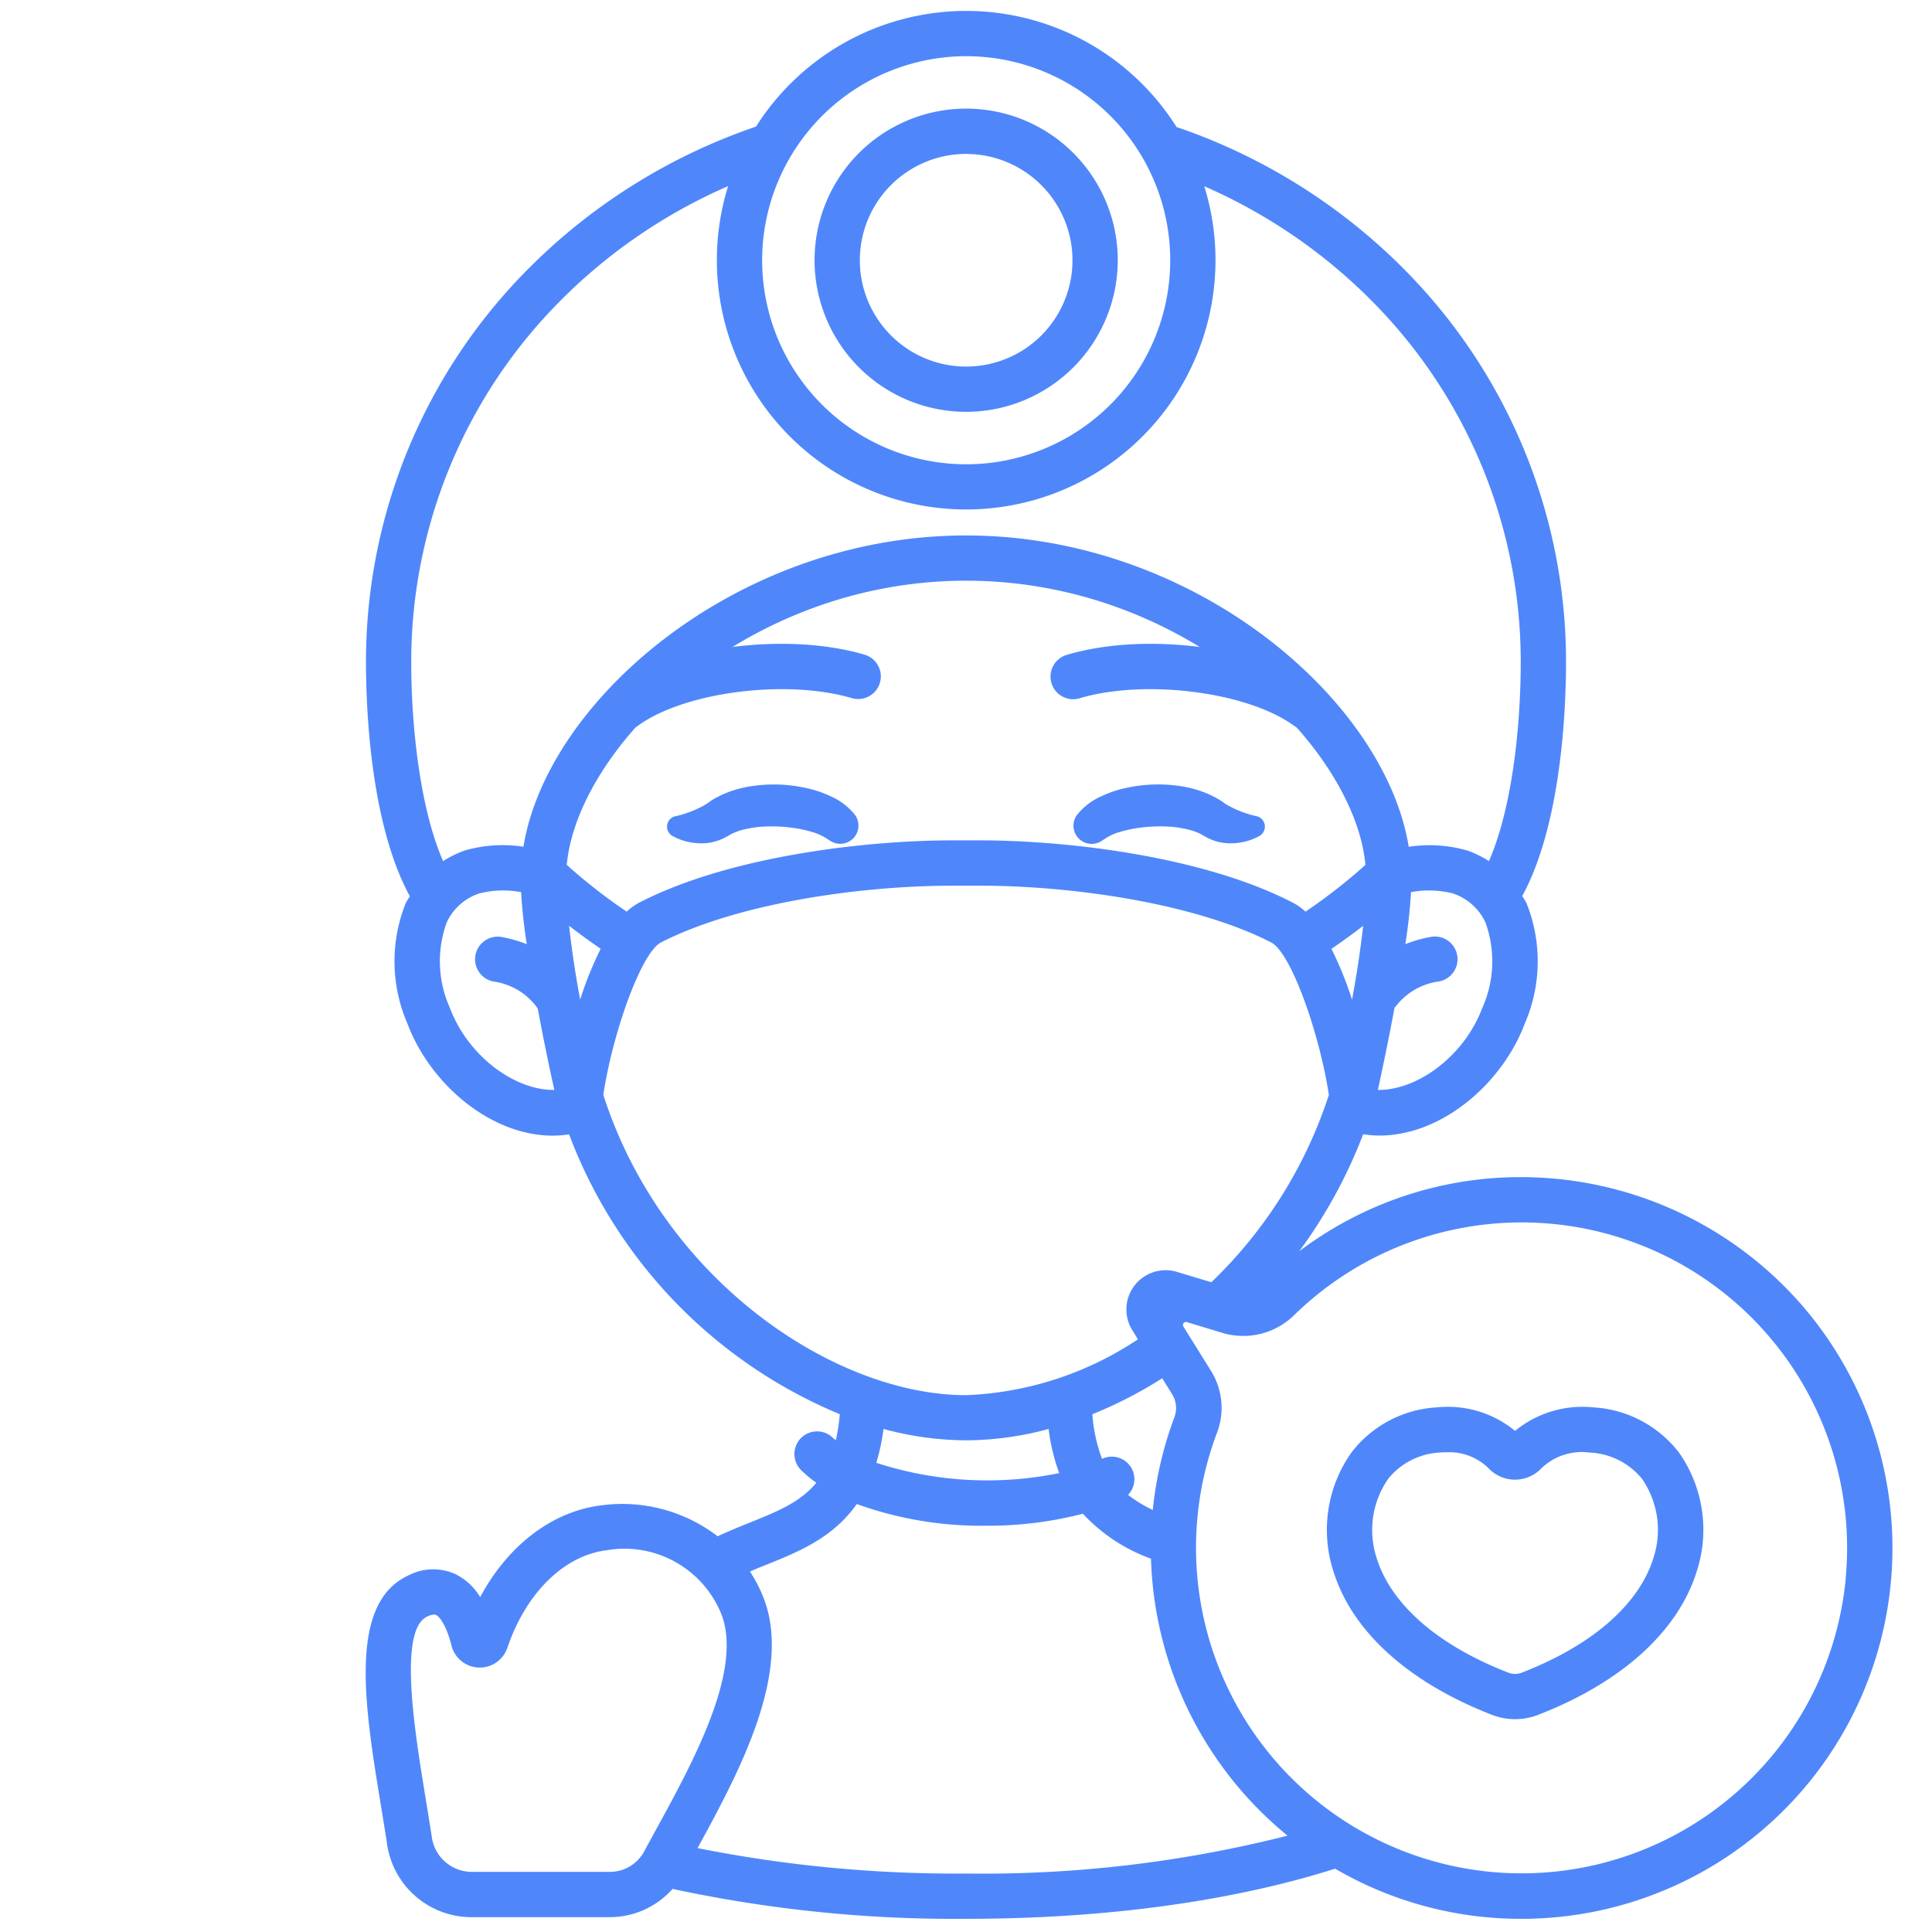
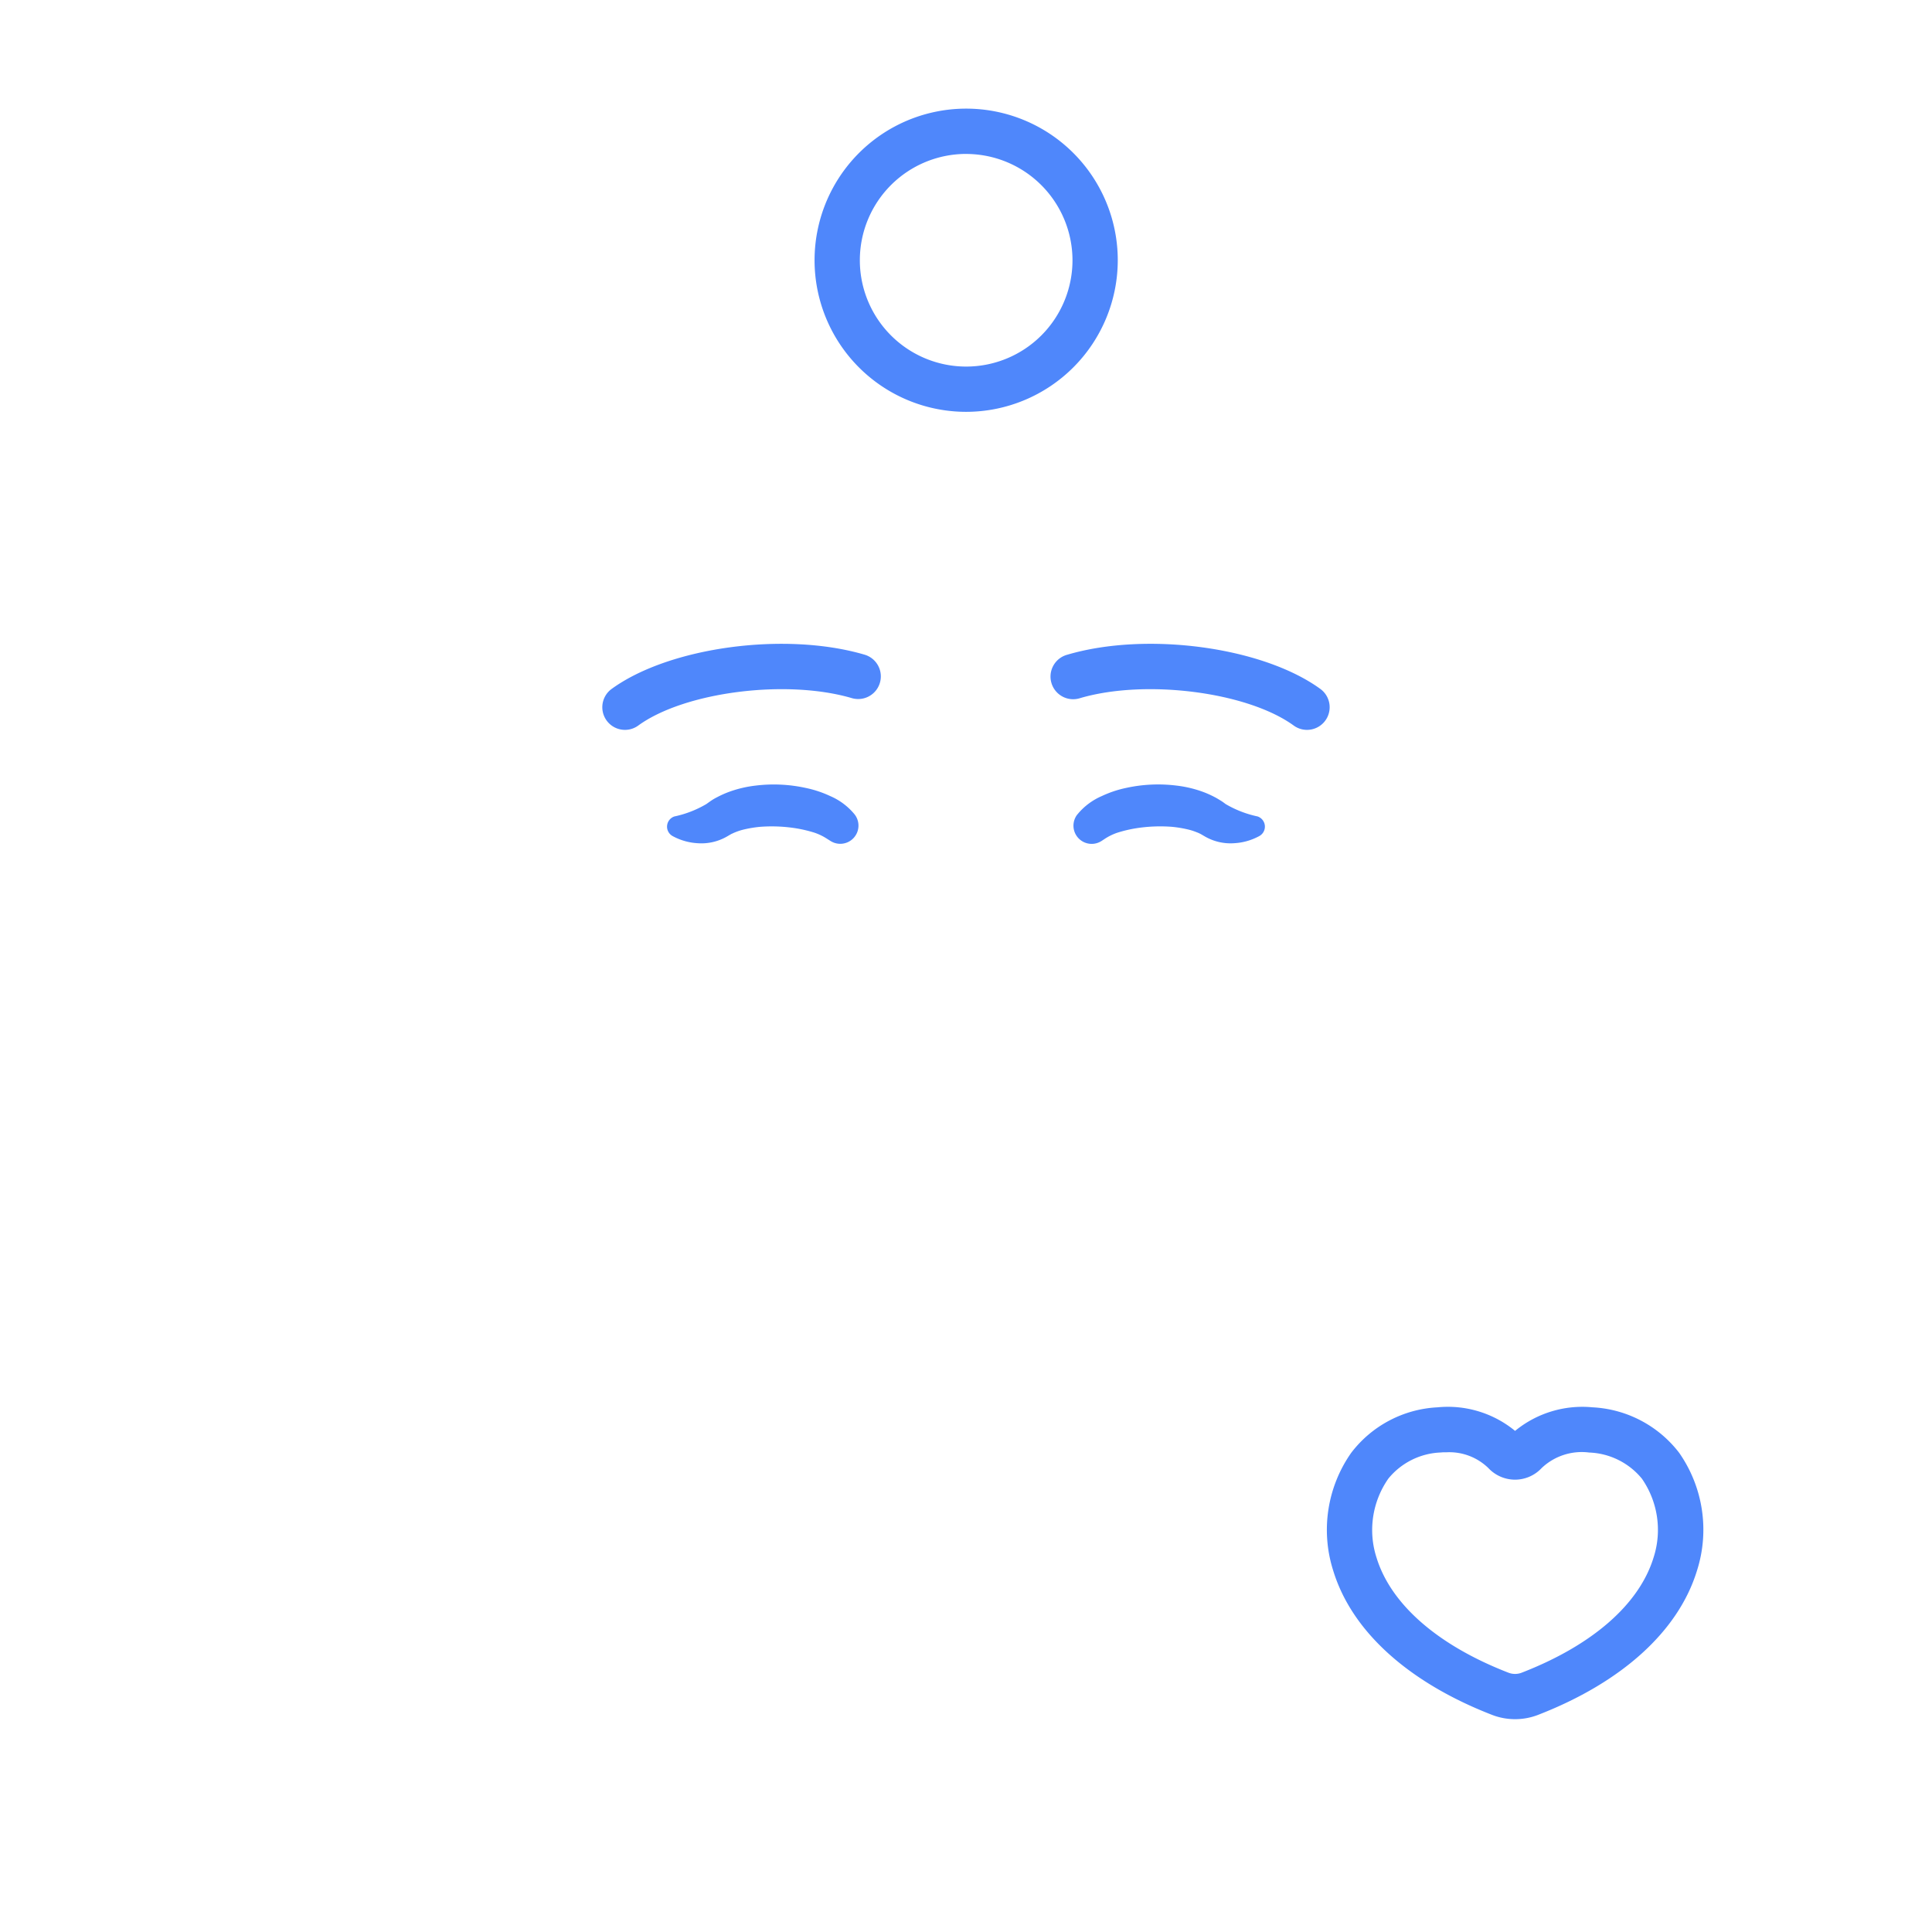
<svg xmlns="http://www.w3.org/2000/svg" version="1.1" width="512" height="512" x="0" y="0" viewBox="0 0 128 128" style="enable-background:new 0 0 512 512" xml:space="preserve" class="">
  <g>
    <path d="M71.378 53.961A4.273 4.273 0 0 1 73 52.74a7.308 7.308 0 0 1 1.636-.544 9.883 9.883 0 0 1 3.309-.149 7.715 7.715 0 0 1 1.683.39 6.424 6.424 0 0 1 .84.369c.139.069.277.158.413.24s.317.223.317.223a7.035 7.035 0 0 0 2.119.822.712.712 0 0 1 .115 1.3l-.058.031a3.917 3.917 0 0 1-1.58.441 3.4 3.4 0 0 1-1.958-.44l-.294-.171c-.076-.034-.143-.074-.226-.1a3.928 3.928 0 0 0-.508-.173 7.813 7.813 0 0 0-1.16-.2 10.258 10.258 0 0 0-2.479.112 8.749 8.749 0 0 0-1.147.28 3.646 3.646 0 0 0-.779.373l-.261.171a1.206 1.206 0 0 1-1.606-1.755ZM54.752 55.545a3.657 3.657 0 0 0-.778-.373 8.8 8.8 0 0 0-1.148-.28 10.258 10.258 0 0 0-2.479-.112 7.813 7.813 0 0 0-1.16.2 3.928 3.928 0 0 0-.508.173c-.082.031-.15.071-.226.1l-.294.171a3.4 3.4 0 0 1-1.958.44 3.917 3.917 0 0 1-1.58-.441l-.056-.03a.712.712 0 0 1 .113-1.3 7.056 7.056 0 0 0 2.12-.822s.194-.14.316-.223.274-.171.413-.24a6.484 6.484 0 0 1 .84-.369 7.728 7.728 0 0 1 1.683-.39 9.883 9.883 0 0 1 3.309.149A7.308 7.308 0 0 1 55 52.74a4.266 4.266 0 0 1 1.624 1.221 1.206 1.206 0 0 1-1.6 1.756ZM41.405 48.356a1.5 1.5 0 0 1-.884-2.712c3.822-2.78 11.5-3.817 16.76-2.27a1.5 1.5 0 0 1-.847 2.878c-4.34-1.275-11.085-.41-14.148 1.817a1.486 1.486 0 0 1-.881.287ZM86.593 48.356a1.486 1.486 0 0 1-.881-.287c-3.065-2.227-9.809-3.092-14.149-1.817a1.5 1.5 0 1 1-.846-2.877c5.263-1.55 12.938-.512 16.76 2.269a1.5 1.5 0 0 1-.884 2.712ZM100.373 113.9a4.206 4.206 0 0 1-1.5-.277c-5.573-2.159-9.314-5.551-10.54-9.552a8.886 8.886 0 0 1 1.188-7.818 7.675 7.675 0 0 1 5.716-3.014 7.006 7.006 0 0 1 5.141 1.561 7.021 7.021 0 0 1 5.127-1.562 7.722 7.722 0 0 1 5.744 3.014 8.9 8.9 0 0 1 1.175 7.823c-1.232 4-4.973 7.39-10.535 9.545a4.214 4.214 0 0 1-1.516.28Zm-4.521-17.683c-.131 0-.264 0-.4.014a4.71 4.71 0 0 0-3.467 1.727 5.945 5.945 0 0 0-.788 5.234c.951 3.1 4.058 5.814 8.748 7.631a1.211 1.211 0 0 0 .863 0c4.681-1.814 7.789-4.523 8.744-7.628a5.95 5.95 0 0 0-.775-5.233 4.743 4.743 0 0 0-3.49-1.728 3.856 3.856 0 0 0-3.15 1.03 2.413 2.413 0 0 1-1.763.768 2.421 2.421 0 0 1-1.765-.768 3.709 3.709 0 0 0-2.757-1.047ZM64.012 27.285a10.044 10.044 0 1 1 10.043-10.043 10.055 10.055 0 0 1-10.043 10.043Zm0-17.087a7.044 7.044 0 1 0 7.043 7.044 7.052 7.052 0 0 0-7.043-7.042Z" fill="#4f87fb" opacity="1" data-original="#000000" />
-     <path d="M119.205 86.273A24.66 24.66 0 0 0 101.547 78a24.325 24.325 0 0 0-15.47 4.9 32.789 32.789 0 0 0 4.236-7.752 7.276 7.276 0 0 0 1.079.086c4.137 0 8.134-3.447 9.623-7.408a10.347 10.347 0 0 0 .124-7.981c-.081-.173-.193-.319-.286-.482 2.556-4.694 2.883-12.127 2.9-15.238a36.882 36.882 0 0 0-10.815-26.377 38.956 38.956 0 0 0-14.989-9.334 16.476 16.476 0 0 0-27.858-.028 39 39 0 0 0-15.029 9.362 36.882 36.882 0 0 0-10.814 26.383c.016 3.114.344 10.556 2.906 15.249-.091.159-.2.3-.279.471A10.351 10.351 0 0 0 27 67.832c1.489 3.962 5.486 7.408 9.624 7.408a7.276 7.276 0 0 0 1.079-.086 32.472 32.472 0 0 0 17.935 18.54 12.856 12.856 0 0 1-.263 1.728c-.059-.053-.132-.1-.186-.155a1.5 1.5 0 1 0-2.113 2.133 8.081 8.081 0 0 0 1.007.836c-1.059 1.289-2.572 1.9-4.348 2.616-.307.123-.616.248-.924.376q-.649.27-1.266.553a10.4 10.4 0 0 0-7.695-2.05c-3.273.4-6.2 2.658-8.037 6.079a4 4 0 0 0-1.646-1.523 3.567 3.567 0 0 0-3.153.11c-3.966 1.875-2.85 8.682-1.771 15.264.14.854.278 1.7.4 2.511a5.654 5.654 0 0 0 5.612 4.845H40.4a5.563 5.563 0 0 0 4.16-1.873A88.754 88.754 0 0 0 64 127.127c11.777 0 19.907-1.871 24.453-3.322a24.388 24.388 0 0 0 12.37 3.322c.27 0 .543 0 .815-.013a24.57 24.57 0 0 0 17.569-40.841Zm-29.63-20.042a23.821 23.821 0 0 0-1.362-3.369 44.966 44.966 0 0 0 2.1-1.523 66.995 66.995 0 0 1-.738 4.892Zm8.632.546c-1.192 3.172-4.266 5.459-6.92 5.434.013-.05.562-2.547 1.108-5.461a.191.191 0 0 0 .079-.075 4.314 4.314 0 0 1 2.8-1.642 1.5 1.5 0 1 0-.467-2.963 8.564 8.564 0 0 0-1.7.482 34.038 34.038 0 0 0 .376-3.446 6.466 6.466 0 0 1 2.752.081 3.632 3.632 0 0 1 2.181 1.933 7.549 7.549 0 0 1-.209 5.657ZM64.012 3.724a13.518 13.518 0 1 1-13.518 13.518A13.533 13.533 0 0 1 64.012 3.724Zm-26.824 16.14a35.779 35.779 0 0 1 11.051-7.533 16.518 16.518 0 1 0 31.549.01 35.8 35.8 0 0 1 11.024 7.523 33.9 33.9 0 0 1 9.94 24.251c-.021 4.2-.6 9.5-2.106 12.934a7.064 7.064 0 0 0-1.414-.694 9 9 0 0 0-3.9-.252c-1.578-9.735-14.193-20.627-29.327-20.627S36.258 46.368 34.679 56.1a9 9 0 0 0-3.9.252 7.09 7.09 0 0 0-1.424.7c-1.5-3.438-2.088-8.734-2.109-12.941a33.9 33.9 0 0 1 9.942-24.247Zm-7.381 46.913a7.539 7.539 0 0 1-.214-5.657 3.631 3.631 0 0 1 2.181-1.934 6.511 6.511 0 0 1 2.751-.08 34.418 34.418 0 0 0 .377 3.451 8.548 8.548 0 0 0-1.711-.487 1.5 1.5 0 0 0-.474 2.962 4.318 4.318 0 0 1 2.809 1.643 1.385 1.385 0 0 0 .1.143 165.894 165.894 0 0 0 1.1 5.394c-2.65.027-5.726-2.263-6.919-5.435ZM37.55 57.3c.722-7.8 11.742-18.827 26.456-18.827S89.742 49.5 90.463 57.3a36.306 36.306 0 0 1-3.972 3.1 3.775 3.775 0 0 0-.891-.624c-5.89-3.03-14.83-4.1-20.69-4.1h-1.8c-5.86 0-14.8 1.07-20.69 4.09a3.869 3.869 0 0 0-.9.633 36.379 36.379 0 0 1-3.97-3.099Zm.887 8.921a65.758 65.758 0 0 1-.734-4.885c.667.516 1.38 1.035 2.094 1.523a23.69 23.69 0 0 0-1.36 3.365Zm1.534 6.311c.629-4.132 2.511-9.413 3.819-10.092 5.06-2.59 13.15-3.76 19.32-3.76h1.8c6.17 0 14.26 1.17 19.31 3.76 1.308.679 3.185 5.963 3.822 10.095a30.056 30.056 0 0 1-7.787 12.416l-2.272-.684a2.6 2.6 0 0 0-2.962 3.866l.371.6a22.054 22.054 0 0 1-11.372 3.7h-.026c-8.694-.007-20.064-7.581-24.023-19.898Zm35.036 24.816a1.5 1.5 0 0 0-1.994-.694 10.509 10.509 0 0 1-.641-2.958A28.493 28.493 0 0 0 77 91.315l.648 1.041a1.748 1.748 0 0 1 .155 1.55 24.555 24.555 0 0 0-1.428 6.132 8.508 8.508 0 0 1-1.636-1 1.5 1.5 0 0 0 .268-1.69Zm-4.831.248a23.78 23.78 0 0 1-12.117-.68 14.034 14.034 0 0 0 .476-2.244 21.3 21.3 0 0 0 5.459.754h.026a21.3 21.3 0 0 0 5.453-.753 13.193 13.193 0 0 0 .703 2.927Zm-26.7 23.6c-.279.508-.547 1-.8 1.468a2.571 2.571 0 0 1-2.27 1.352h-9.149a2.674 2.674 0 0 1-2.647-2.3 211.56 211.56 0 0 0-.407-2.546c-.728-4.444-1.829-11.158.093-12.067a1.218 1.218 0 0 1 .461-.134.29.29 0 0 1 .128.025c.218.1.678.643 1.023 2.015a1.933 1.933 0 0 0 3.706.165c1.235-3.647 3.763-6.126 6.6-6.47a6.927 6.927 0 0 1 7.567 4.209c1.477 3.726-1.866 9.828-4.308 14.287ZM64 124.127a87.325 87.325 0 0 1-17.786-1.686c2.717-4.961 6.33-11.665 4.354-16.632a9.693 9.693 0 0 0-.88-1.69c.095-.041.183-.084.28-.124q.445-.185.89-.362c2.1-.845 4.352-1.771 5.905-3.987a24.321 24.321 0 0 0 8.557 1.437 25.066 25.066 0 0 0 6.423-.794 11.488 11.488 0 0 0 4.513 2.98 24.664 24.664 0 0 0 7.2 16.679q.888.887 1.846 1.669A82.081 82.081 0 0 1 64 124.127Zm58.285-19.547a21.571 21.571 0 1 1-41.67-9.617 4.631 4.631 0 0 0-.353-4.09l-1.855-2.98a.2.2 0 0 1 .228-.3l2.365.718a4.815 4.815 0 0 0 4.749-1.187 21.562 21.562 0 0 1 36.53 17.456Z" fill="#4f87fb" opacity="1" data-original="#000000" />
  </g>
</svg>